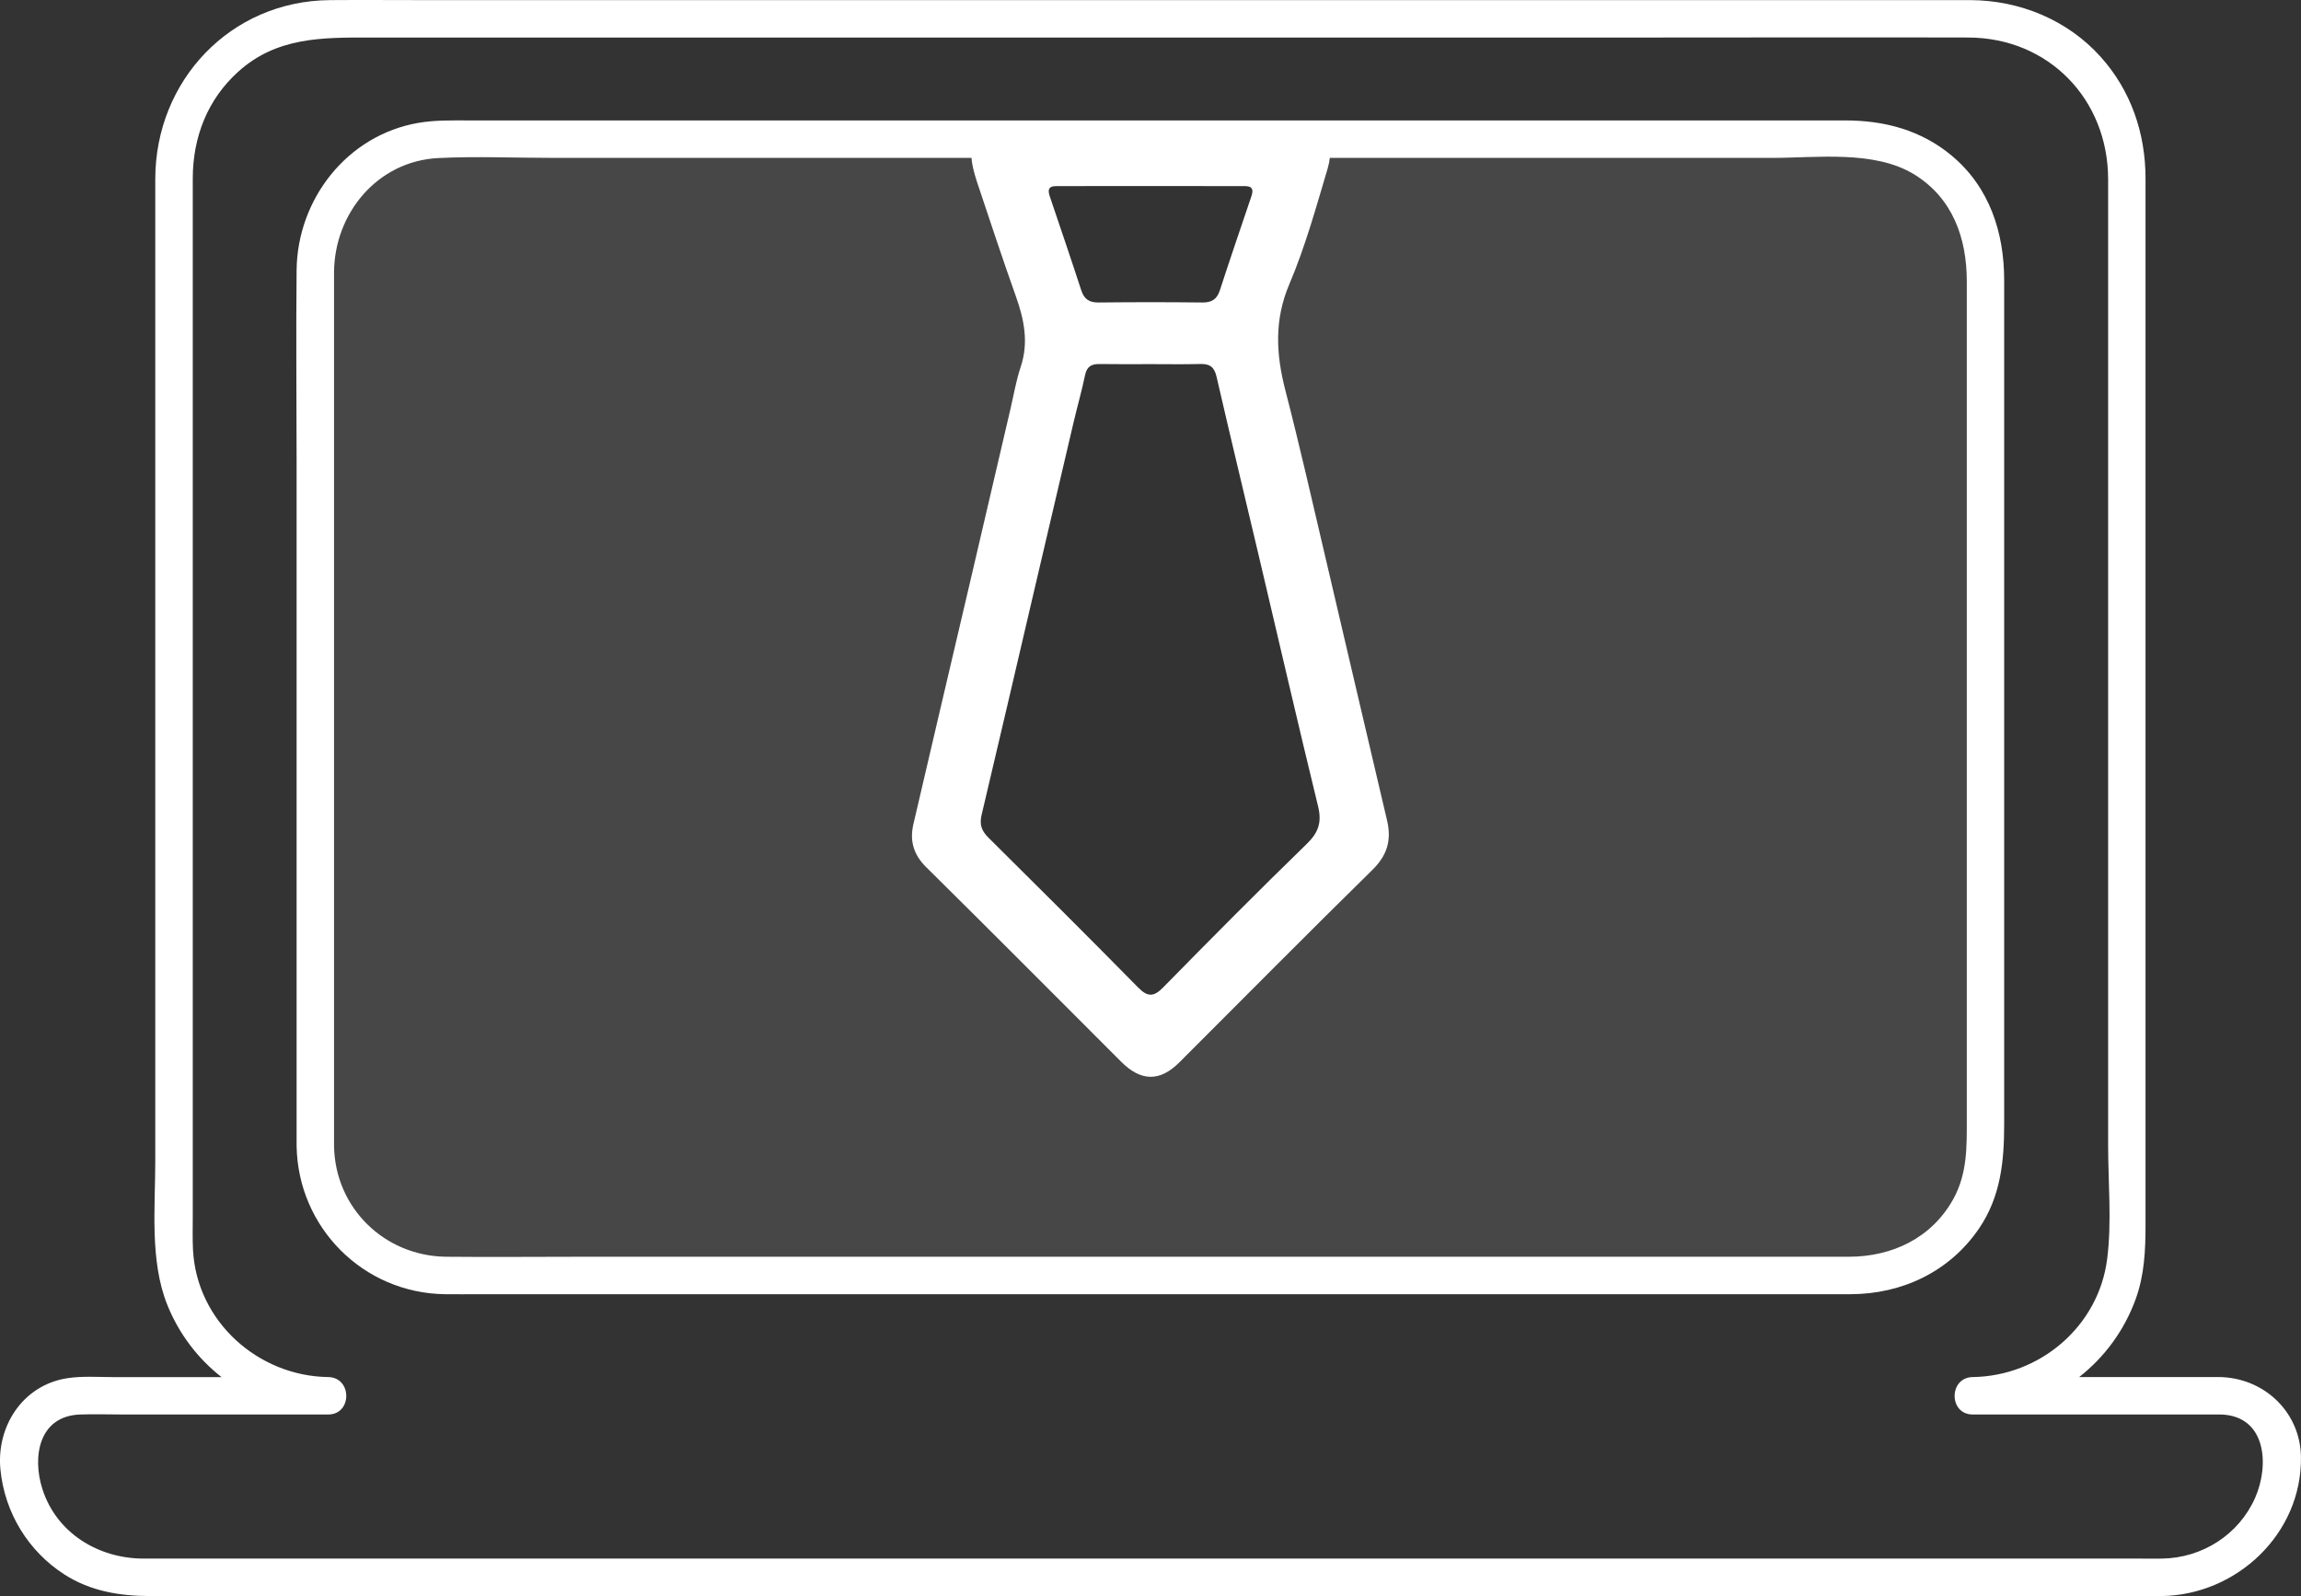
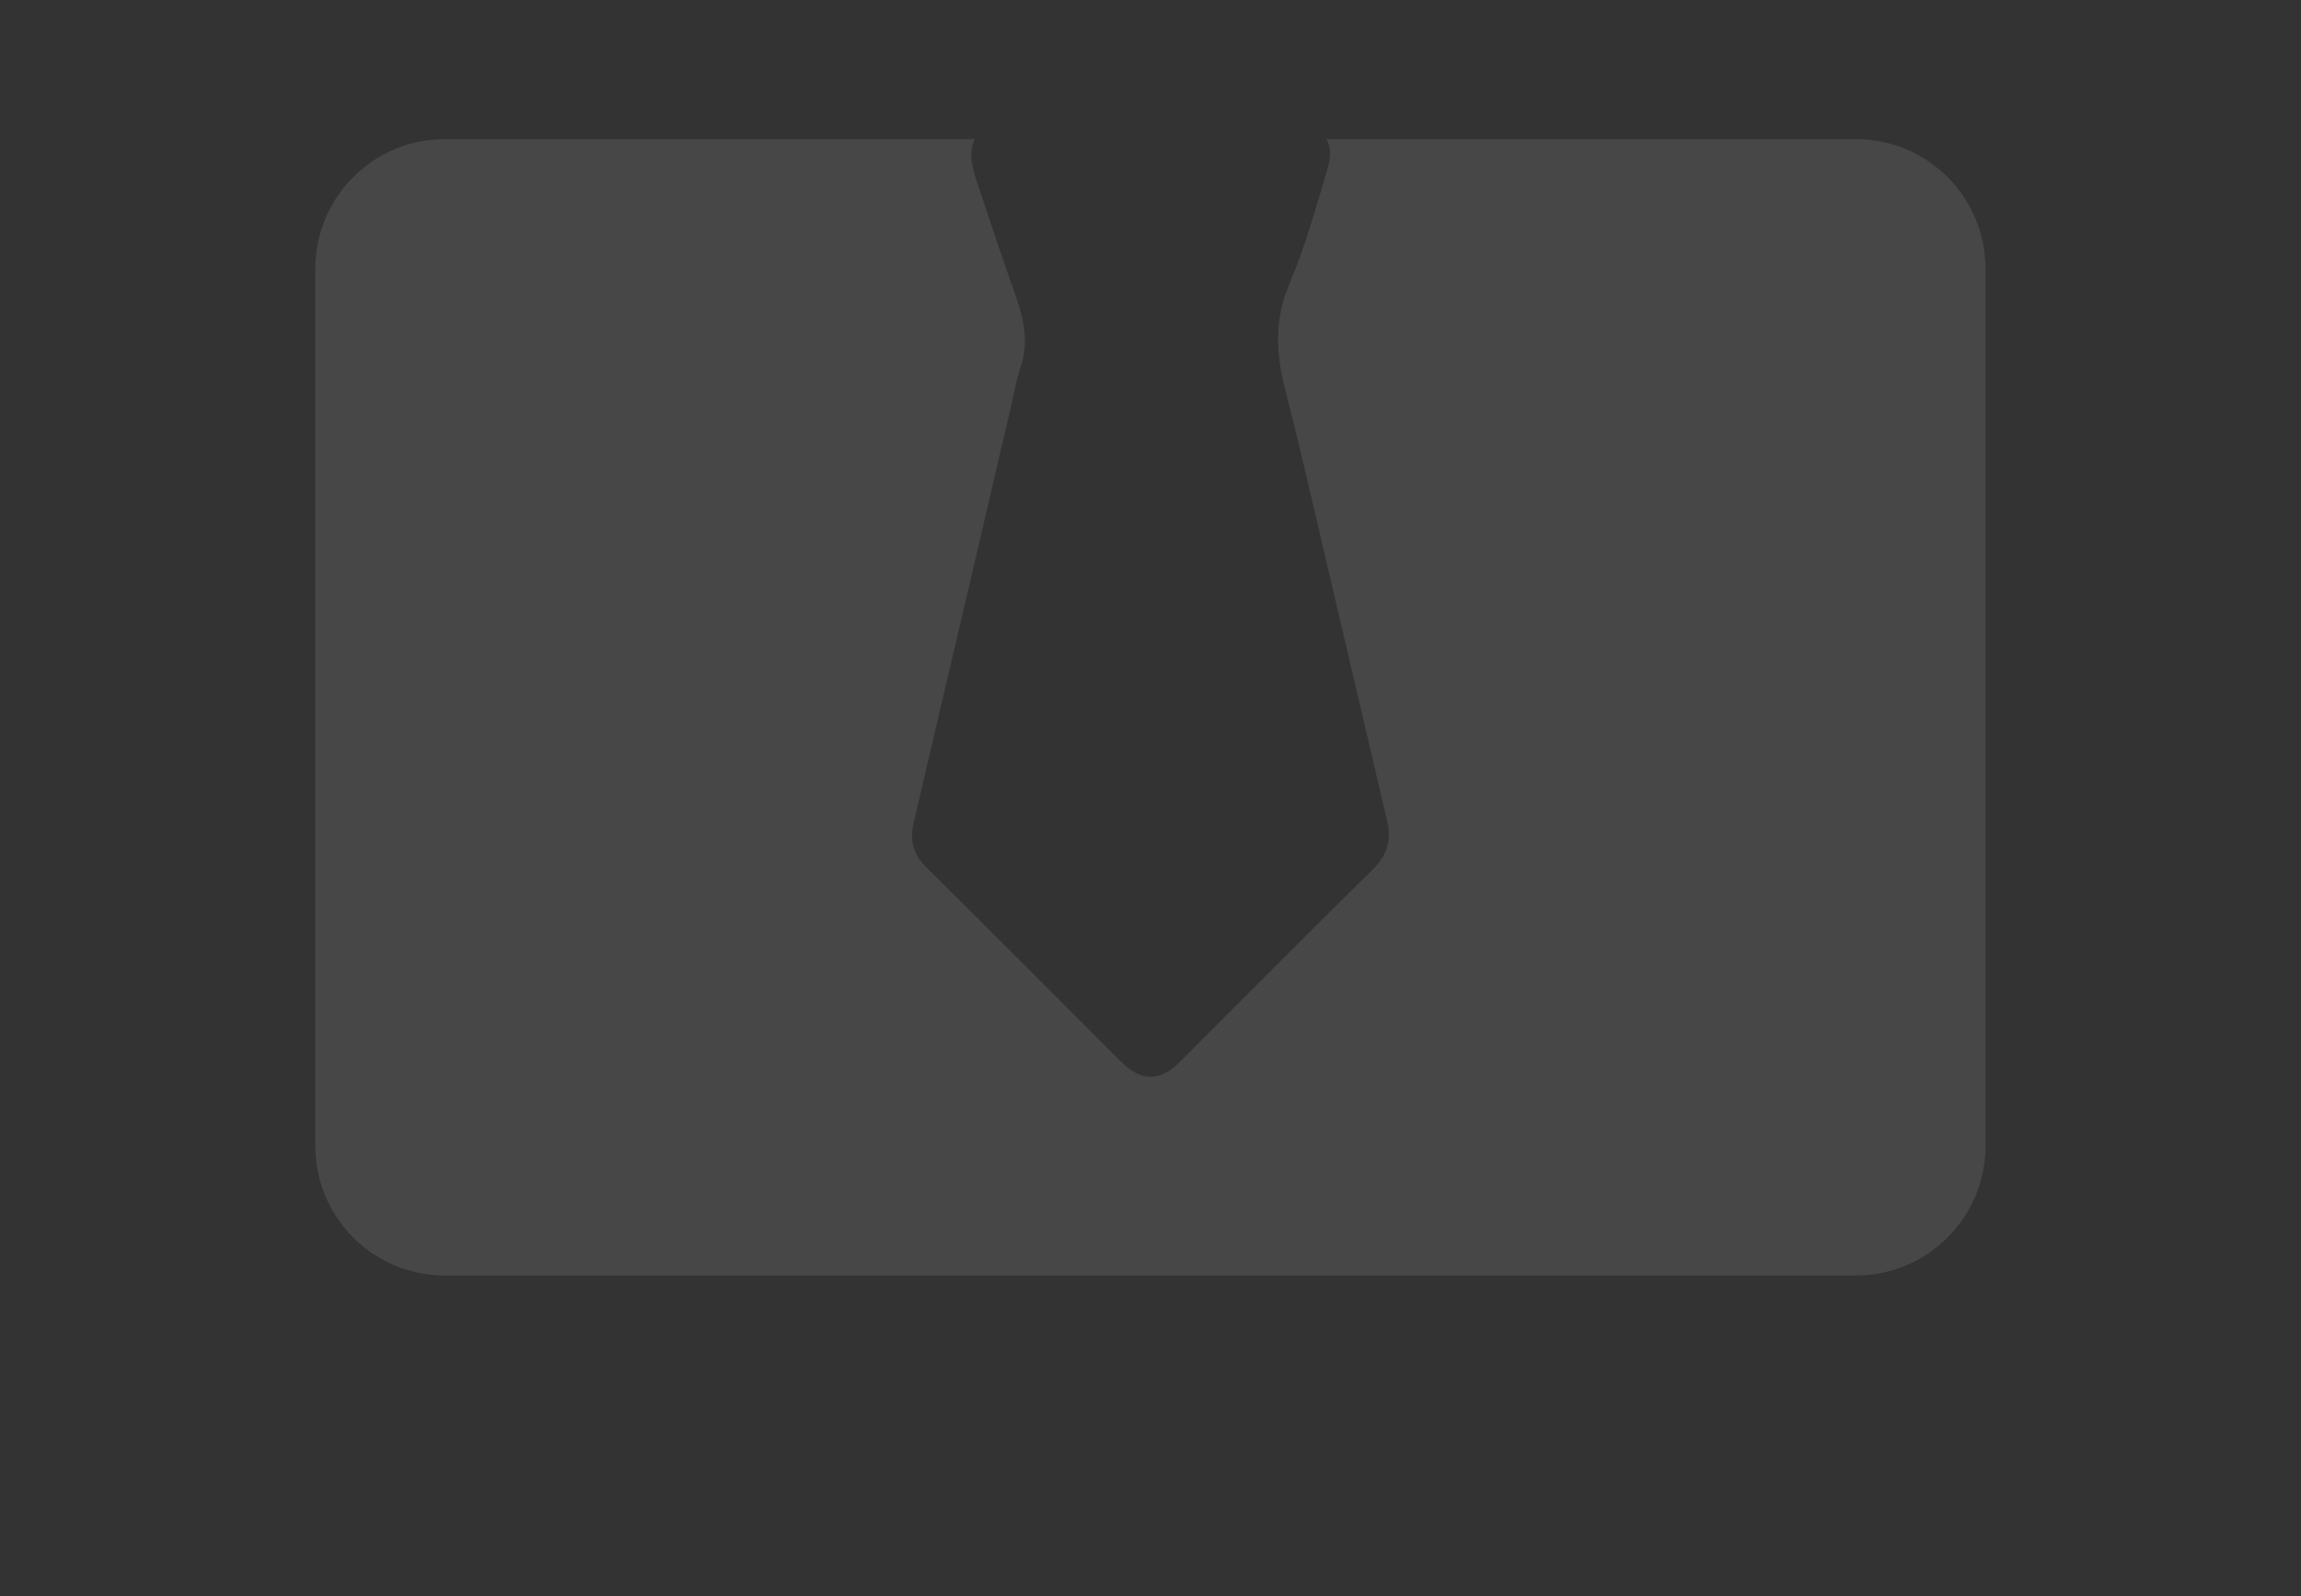
<svg xmlns="http://www.w3.org/2000/svg" version="1.1" id="Capa_1" x="0px" y="0px" viewBox="0 0 1001.93 694.97" style="enable-background:new 0 0 1001.93 694.97;" xml:space="preserve">
  <rect x="0" y="0" width="1001.93" height="694.97" fill="#333333" stroke="none" />
  <style type="text/css">
	.st0{opacity:0.1;}
	.st1{fill:#FFFFFF;}
</style>
  <g>
    <g class="st0">
      <path class="st1" d="M808.15,60.59H577.62c1.77,3.2,2.05,7.49,0.44,12.87c-5.03,16.9-9.75,34.03-16.63,50.2    c-6.7,15.74-5.81,30.65-1.71,46.46c6.14,23.73,11.54,47.64,17.15,71.51c9.06,38.52,17.98,77.07,27.08,115.58    c2.02,8.52,0.15,15.15-6.33,21.51c-28.26,27.75-56.1,55.91-84.12,83.89c-8.43,8.41-16.68,8.34-25.22-0.2    c-28.32-28.29-56.52-56.71-85.01-84.83c-5.58-5.51-7.22-11.56-5.56-18.74c8.17-35.19,16.47-70.35,24.7-105.52    c5.88-25.13,11.72-50.26,17.59-75.39c1.42-6.07,2.45-12.27,4.42-18.16c3.57-10.68,1.5-20.66-2.13-30.82    c-5.7-16-11-32.15-16.41-48.26c-1.03-3.05-1.99-6.17-2.56-9.33c-0.79-4.39-0.36-7.99,1.11-10.77H193.69    c-31.14,0-56.39,25.25-56.39,56.39v382.01c0,31.14,25.24,56.39,56.39,56.39h614.46c31.14,0,56.39-25.25,56.39-56.39V116.97    C864.53,85.83,839.29,60.59,808.15,60.59z" />
    </g>
    <g>
-       <path class="st1" d="M968.14,599.67c-0.33-0.04-0.68-0.06-1.03-0.06c-20.59,0-41.19,0-61.78,0c10.99-8.61,19.66-20.25,24.65-34.05    c3.75-10.39,4.25-21.13,4.25-31.99c0-25.36,0-50.72,0-76.08c0-42.15,0-84.31,0-126.46c0-44.35,0-88.71,0-133.06    c0-32.72,0-65.43,0-98.15c0-7.41,0.01-14.83,0-22.24c-0.03-19.65-6.35-38.19-19.6-52.91C900.21,8.65,879.42,0.15,858.03,0.05    c-4.54-0.02-9.08,0-13.62,0c-23.03,0-46.06,0-69.1,0c-36.36,0-72.73,0-109.09,0c-44.03,0-88.06,0-132.08,0    c-45.27,0-90.54,0-135.81,0c-40.93,0-81.87,0-122.8,0c-30.32,0-60.64,0-90.97,0c-13.64,0-27.28-0.11-40.92,0    c-43.32,0.34-75.97,35.1-76.03,77.87c-0.03,21.69,0,43.39,0,65.09c0,40.58,0,81.17,0,121.75c0,45.1,0,90.21,0,135.31    c0,35.16,0,70.32,0,105.49c0,20.26-2.44,43.44,5.22,62.56c5.1,12.72,13.35,23.45,23.64,31.51c-3.23,0-6.47,0-9.7,0    c-12.38,0-24.75,0-37.13,0c-6.79,0-13.96-0.57-20.7,0.53c-19.25,3.16-30.64,21.16-28.74,39.87c1.89,18.69,12.09,35.44,27.93,45.59    c11.33,7.26,24.16,9.34,37.3,9.34c21.06,0,42.11,0,63.17,0c39.42,0,78.83,0,118.25,0c51,0,102.01,0,153.01,0    c55.34,0,110.69,0,166.03,0c52.57,0,105.13,0,157.7,0c42.53,0,85.05,0,127.58,0c25.74,0,51.48,0,77.21,0c4.27,0,8.55,0.06,12.82,0    c32.68-0.43,61.14-27.09,60.71-60.51C1001.68,615.38,986.76,600.8,968.14,599.67z M981.9,652.32    c-7.16,16.03-23.07,26.07-40.49,26.33c-3.11,0.05-6.22,0-9.32,0c-22.64,0-45.29,0-67.93,0c-39.05,0-78.1,0-117.16,0    c-49.45,0-98.89,0-148.34,0c-53.12,0-106.24,0-159.35,0c-50.89,0-101.79,0-152.68,0c-41.93,0-83.87,0-125.8,0    c-26.99,0-53.97,0-80.96,0c-5.81,0-11.62,0.02-17.43,0c-19.5-0.05-37.73-10.99-43.94-30.17c-4.57-14.09-1.64-31.94,16.4-32.57    c6.26-0.22,12.56,0,18.83,0c24.43,0,48.86,0,73.28,0c5.3,0,10.6,0,15.9,0c10.49,0,10.5-16.15,0-16.3    c-30.52-0.43-57.13-24.17-58.86-55.16c-0.27-4.9-0.11-9.86-0.11-14.77c0-26.78,0-53.56,0-80.34c0-85,0-169.99,0-254.99    c0-31.62,0-63.23,0-94.85c0-7.31-0.02-14.61,0-21.92c0.04-17.86,6.4-34.31,19.85-46.41c16.77-15.09,36.58-14.83,57.21-14.83    c23.54,0,47.08,0,70.61,0c79.15,0,158.31,0,237.46,0c84.48,0,168.97,0,253.45,0c44.84,0,89.68-0.12,134.52,0    c35.04,0.09,60.86,26.94,60.91,61.68c0.03,21.16,0,42.33,0,63.49c0,83.43,0,166.87,0,250.3c0,35.67,0,71.34,0,107.02    c0,16.13,1.63,33.29-0.42,49.37c-3.74,29.38-29.31,51-58.55,51.41c-10.48,0.15-10.51,16.3,0,16.3c36.05,0,72.1,0,108.15,0    C986.92,616.58,988.25,638.1,981.9,652.32z" />
-       <path class="st1" d="M861.81,534.8c9.31-13.72,10.87-29.08,10.87-45c0-36.7,0-73.4,0-110.1c0-51.99,0-103.97,0-155.96    c0-33.92,0-67.85,0-101.77c0-20.73-6.4-40.48-22.83-54.19c-13.36-11.14-29.28-15.34-46.31-15.34c-24.98,0-49.96,0-74.94,0    c-45.32,0-90.65,0-135.97,0c-53.03,0-106.07,0-159.1,0c-47.35,0-94.7,0-142.05,0c-29.05,0-58.1,0-87.15,0    c-7.43,0-14.78-0.21-22.14,1.06c-31.02,5.33-52.71,33.21-53.04,64.11c-0.3,27.82,0,55.66,0,83.48c0,51.55,0,103.09,0,154.64    c0,41.41,0,82.82,0,124.23c0,6.34,0,12.68,0,19.03c0.59,35.52,29.01,64.07,64.6,64.54c5.02,0.07,10.04,0,15.05,0    c31.04,0,62.08,0,93.12,0c48.54,0,97.07,0,145.61,0c52.68,0,105.36,0,158.03,0c44.1,0,88.19,0,132.29,0    c22.65,0,45.29,0.04,67.94,0C828.31,563.48,849.01,553.67,861.81,534.8z M501.66,81.01c12.91,0,25.82-0.02,38.73,0.02    c2.81,0.01,6.14-0.38,4.52,4.4c-4.63,13.64-9.28,27.28-13.74,40.97c-1.27,3.9-3.51,5.35-7.59,5.31c-15.06-0.17-30.12-0.17-45.19,0    c-4.09,0.05-6.31-1.43-7.58-5.32c-4.46-13.7-9.11-27.33-13.73-40.98c-1.62-4.79,1.75-4.37,4.54-4.37    C474.98,80.99,488.32,81.01,501.66,81.01z M467.58,183.43c1.58-6.69,3.49-13.32,4.88-20.05c0.77-3.73,2.71-4.93,6.27-4.87    c7.53,0.12,15.06,0.04,22.6,0.04c7.1-0.01,14.21,0.14,21.3-0.06c4.11-0.12,6.11,1.26,7.09,5.51    c5.92,25.77,12.14,51.48,18.21,77.22c8.64,36.62,17.09,73.29,26,109.85c1.69,6.93,0.22,11.39-4.9,16.36    c-21.15,20.54-41.9,41.48-62.56,62.52c-4.16,4.23-6.77,4.22-10.92-0.01c-21.59-21.93-43.4-43.64-65.25-65.31    c-2.92-2.9-3.85-5.7-2.89-9.75c7.84-33.05,15.51-66.15,23.25-99.23C456.27,231.57,461.91,207.49,467.58,183.43z M804.99,547.22    c-8.07,0-16.15,0-24.22,0c-34.66,0-69.32,0-103.98,0c-48.91,0-97.82,0-146.73,0c-51.37,0-102.74,0-154.11,0    c-41.39,0-82.77,0-124.16,0c-19.14,0-38.3,0.19-57.44,0c-26.89-0.27-48.46-21.21-48.9-48.24c0-23.57,0-47.15,0-70.72    c0-49.57,0-99.13,0-148.7c0-43.82,0-87.64,0-131.46c0-9.8-0.03-19.61,0-29.41c0.09-25.69,18.83-48.55,45.4-49.87    c16.39-0.81,32.97-0.08,49.37-0.08c39.28,0,78.55,0,117.83,0c21.66,0,43.31,0,64.97,0c0.06,0.84,0.16,1.71,0.32,2.62    c0.57,3.16,1.53,6.28,2.56,9.33c5.4,16.11,10.7,32.26,16.41,48.26c3.62,10.16,5.69,20.14,2.12,30.82    c-1.97,5.89-3,12.09-4.42,18.16c-5.87,25.13-11.71,50.26-17.59,75.39c-8.23,35.17-16.53,70.33-24.7,105.52    c-1.66,7.17-0.02,13.23,5.56,18.74c28.49,28.13,56.69,56.54,85.01,84.83c8.55,8.54,16.8,8.61,25.22,0.2    c28.02-27.99,55.87-56.15,84.13-83.89c6.48-6.36,8.34-12.99,6.33-21.51c-9.1-38.51-18.02-77.06-27.08-115.57    c-5.61-23.86-11.01-47.78-17.15-71.51c-4.1-15.82-4.99-30.73,1.71-46.46c6.88-16.17,11.6-33.3,16.63-50.2    c0.5-1.68,0.81-3.24,0.97-4.72c26.98,0,53.97,0,80.95,0c37.14,0,74.28,0,111.42,0c19.61,0,44.74-3.47,62.11,7.2    c16.81,10.33,22.88,27.85,22.88,46.56c0,12.46,0,24.93,0,37.39c0,46.2,0,92.4,0,138.6c0,47.95,0,95.9,0,143.84    c0,14.94,0,29.88,0,44.81c0,12.14,0.28,23.75-5.86,34.9C841.14,539.08,823.89,547.22,804.99,547.22z" />
-     </g>
+       </g>
  </g>
</svg>